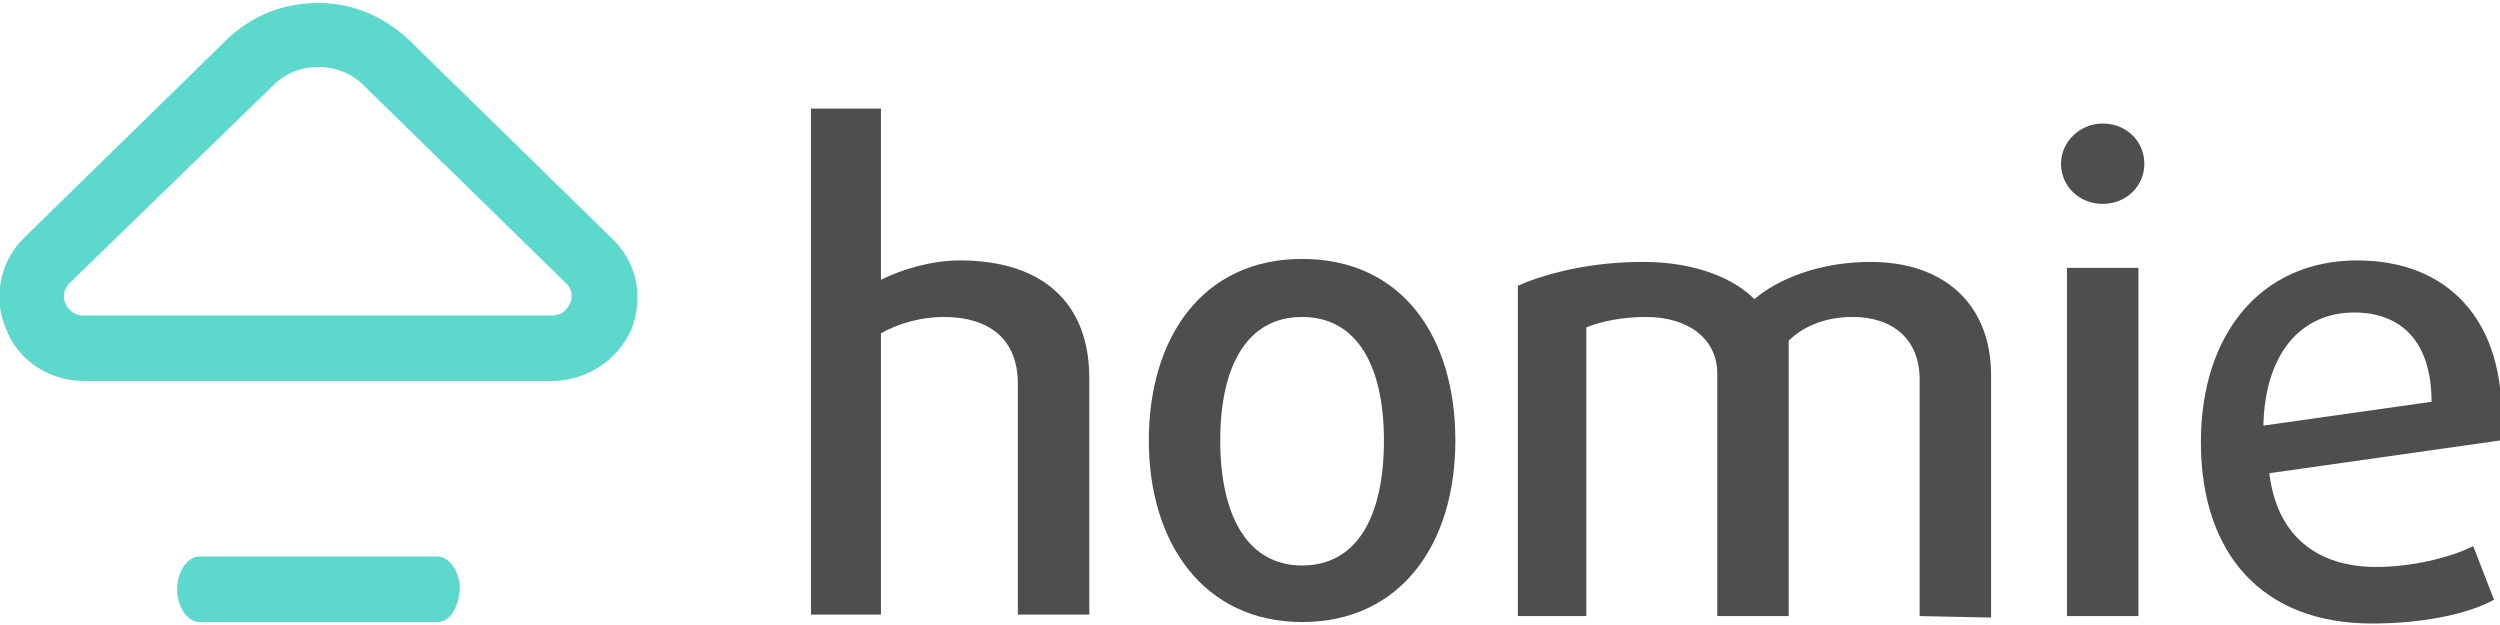
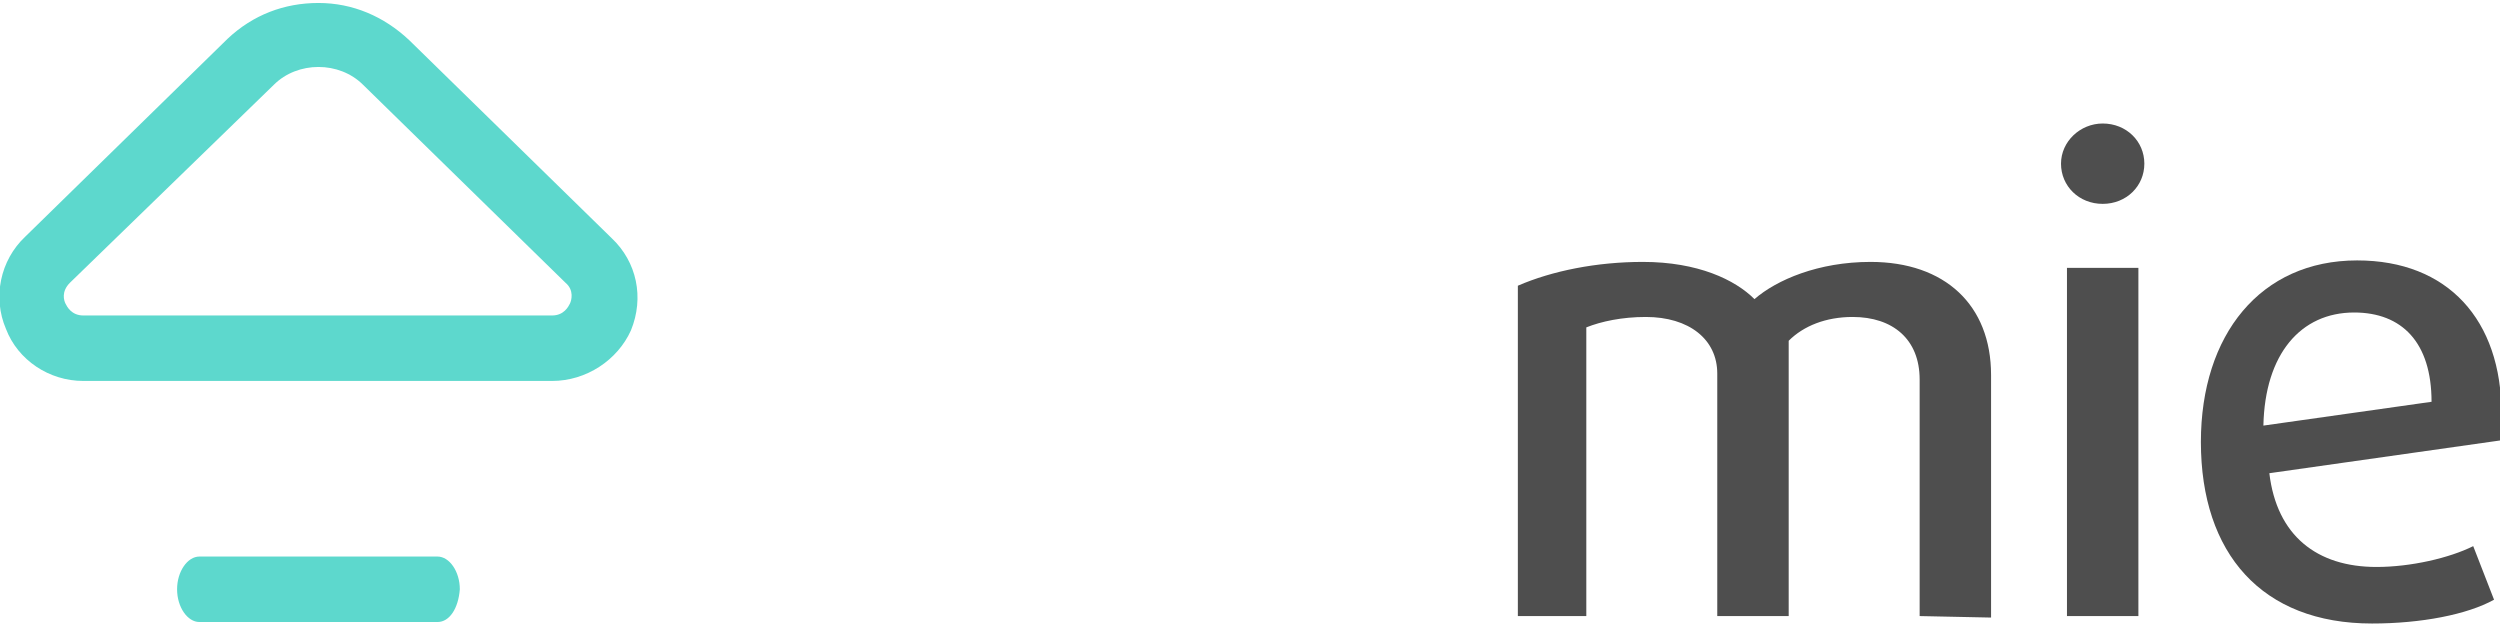
<svg xmlns="http://www.w3.org/2000/svg" version="1.1" id="Homie_logo" x="0px" y="0px" viewBox="-715 780 168 42" style="enable-background:new -715 780 168 42;" xml:space="preserve">
  <style type="text/css">
	.st0{fill:#5DD8CD;}
	.st1{fill:#4E4E4E;}
</style>
  <g>
    <g id="Logo">
      <path class="st0" d="M-685.6,821.8h-16c-0.8,0-1.5-1-1.5-2.2l0,0c0-1.2,0.7-2.2,1.5-2.2h16c0.8,0,1.5,1,1.5,2.2l0,0    C-684.2,820.9-684.8,821.8-685.6,821.8z" />
      <path class="st0" d="M-677.9,805.6h-31.5c-2.3,0-4.4-1.4-5.2-3.5c-0.9-2.1-0.4-4.6,1.3-6.2l13.6-13.3c1.7-1.6,3.8-2.4,6.1-2.4    c2.3,0,4.4,0.9,6.1,2.5l13.6,13.3c1.7,1.6,2.2,4,1.3,6.2C-673.5,804.2-675.6,805.6-677.9,805.6z M-693.6,784.5    c-1.1,0-2.2,0.4-3,1.2l-13.7,13.3c-0.6,0.6-0.4,1.2-0.3,1.4c0.1,0.2,0.4,0.8,1.2,0.8h31.5c0.8,0,1.1-0.6,1.2-0.8    c0.1-0.2,0.3-0.9-0.3-1.4l-13.6-13.3C-691.4,784.9-692.5,784.5-693.6,784.5z" />
    </g>
    <g id="Text">
-       <path class="st1" d="M-646.6,821.4v-15.6c0-3-1.9-4.5-5-4.5c-1.4,0-3,0.4-4.2,1.1v18.9h-4.7v-34h4.7v11.5c1.4-0.7,3.4-1.3,5.3-1.3    c5.5,0,8.7,2.8,8.7,7.9v15.9h-4.8V821.4z" />
-       <path class="st1" d="M-627.5,821.8c-6.6,0-10.3-5.3-10.3-12.2c0-6.9,3.6-12.2,10.3-12.2s10.3,5.2,10.3,12.2    S-620.9,821.8-627.5,821.8z M-627.5,801.3c-3.7,0-5.5,3.3-5.5,8.3s1.8,8.4,5.5,8.4s5.5-3.3,5.5-8.4    C-622,804.6-623.8,801.3-627.5,801.3z" />
      <path class="st1" d="M-586,821.4v-15.9c0-2.7-1.8-4.2-4.5-4.2c-1.8,0-3.3,0.6-4.3,1.6v18.5h-4.8v-16.3c0-2.3-1.9-3.8-4.8-3.8    c-1.6,0-3,0.3-4,0.7v19.4h-4.6v-22.2c2.3-1,5.3-1.6,8.4-1.6c3.7,0,6.2,1.2,7.5,2.5c1.5-1.3,4.3-2.5,7.8-2.5c5,0,8.1,2.9,8.1,7.6    v16.3L-586,821.4L-586,821.4z" />
      <path class="st1" d="M-573.7,793.7c-1.6,0-2.8-1.2-2.8-2.7s1.3-2.7,2.8-2.7c1.6,0,2.8,1.2,2.8,2.7S-572.1,793.7-573.7,793.7z     M-576.1,821.4V798h4.8v23.4H-576.1z" />
      <path class="st1" d="M-547,809.6l-15.5,2.2c0.5,4.2,3.2,6.3,7.2,6.3c2.3,0,4.9-0.6,6.5-1.4l1.4,3.6c-1.8,1-4.9,1.6-8.2,1.6    c-7.4,0-11.5-4.7-11.5-12.2c0-7.2,4-12.2,10.5-12.2c6.1,0,9.7,4,9.7,10.3C-547,808.4-547,809-547,809.6z M-556.8,801    c-3.6,0-6,2.8-6.1,7.6l11.3-1.6C-551.6,803-553.6,801-556.8,801z" />
    </g>
  </g>
</svg>